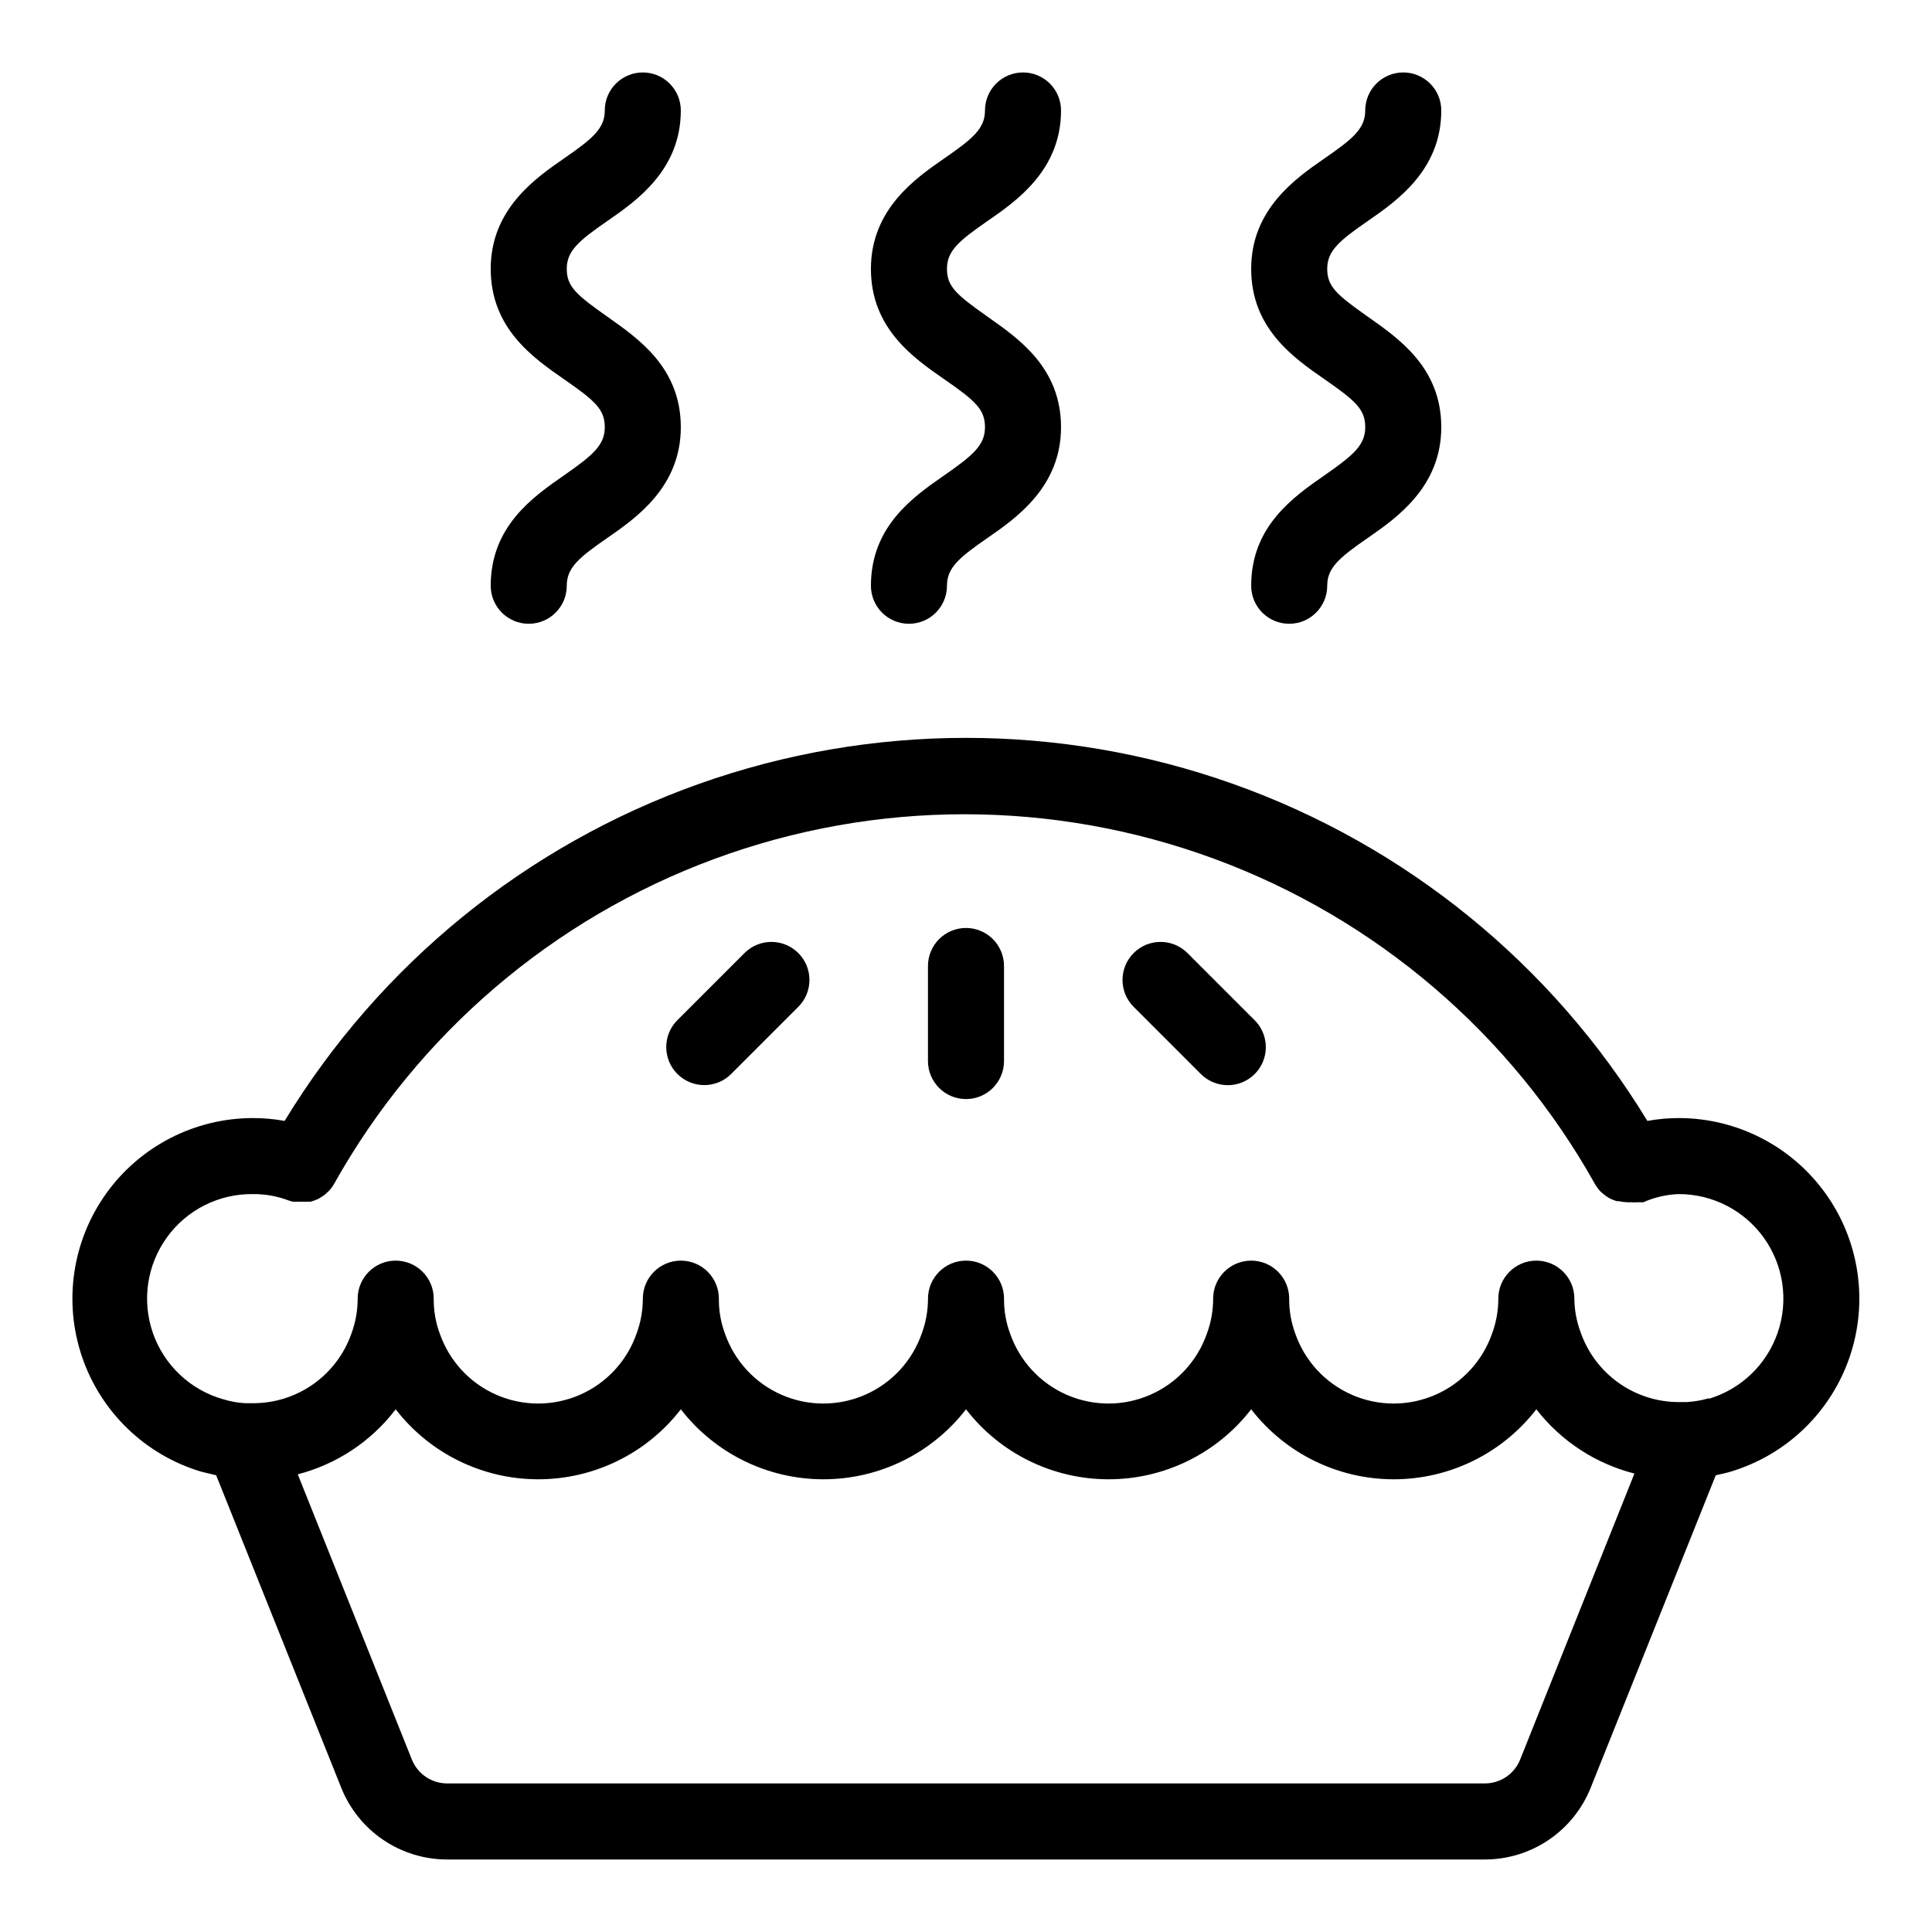
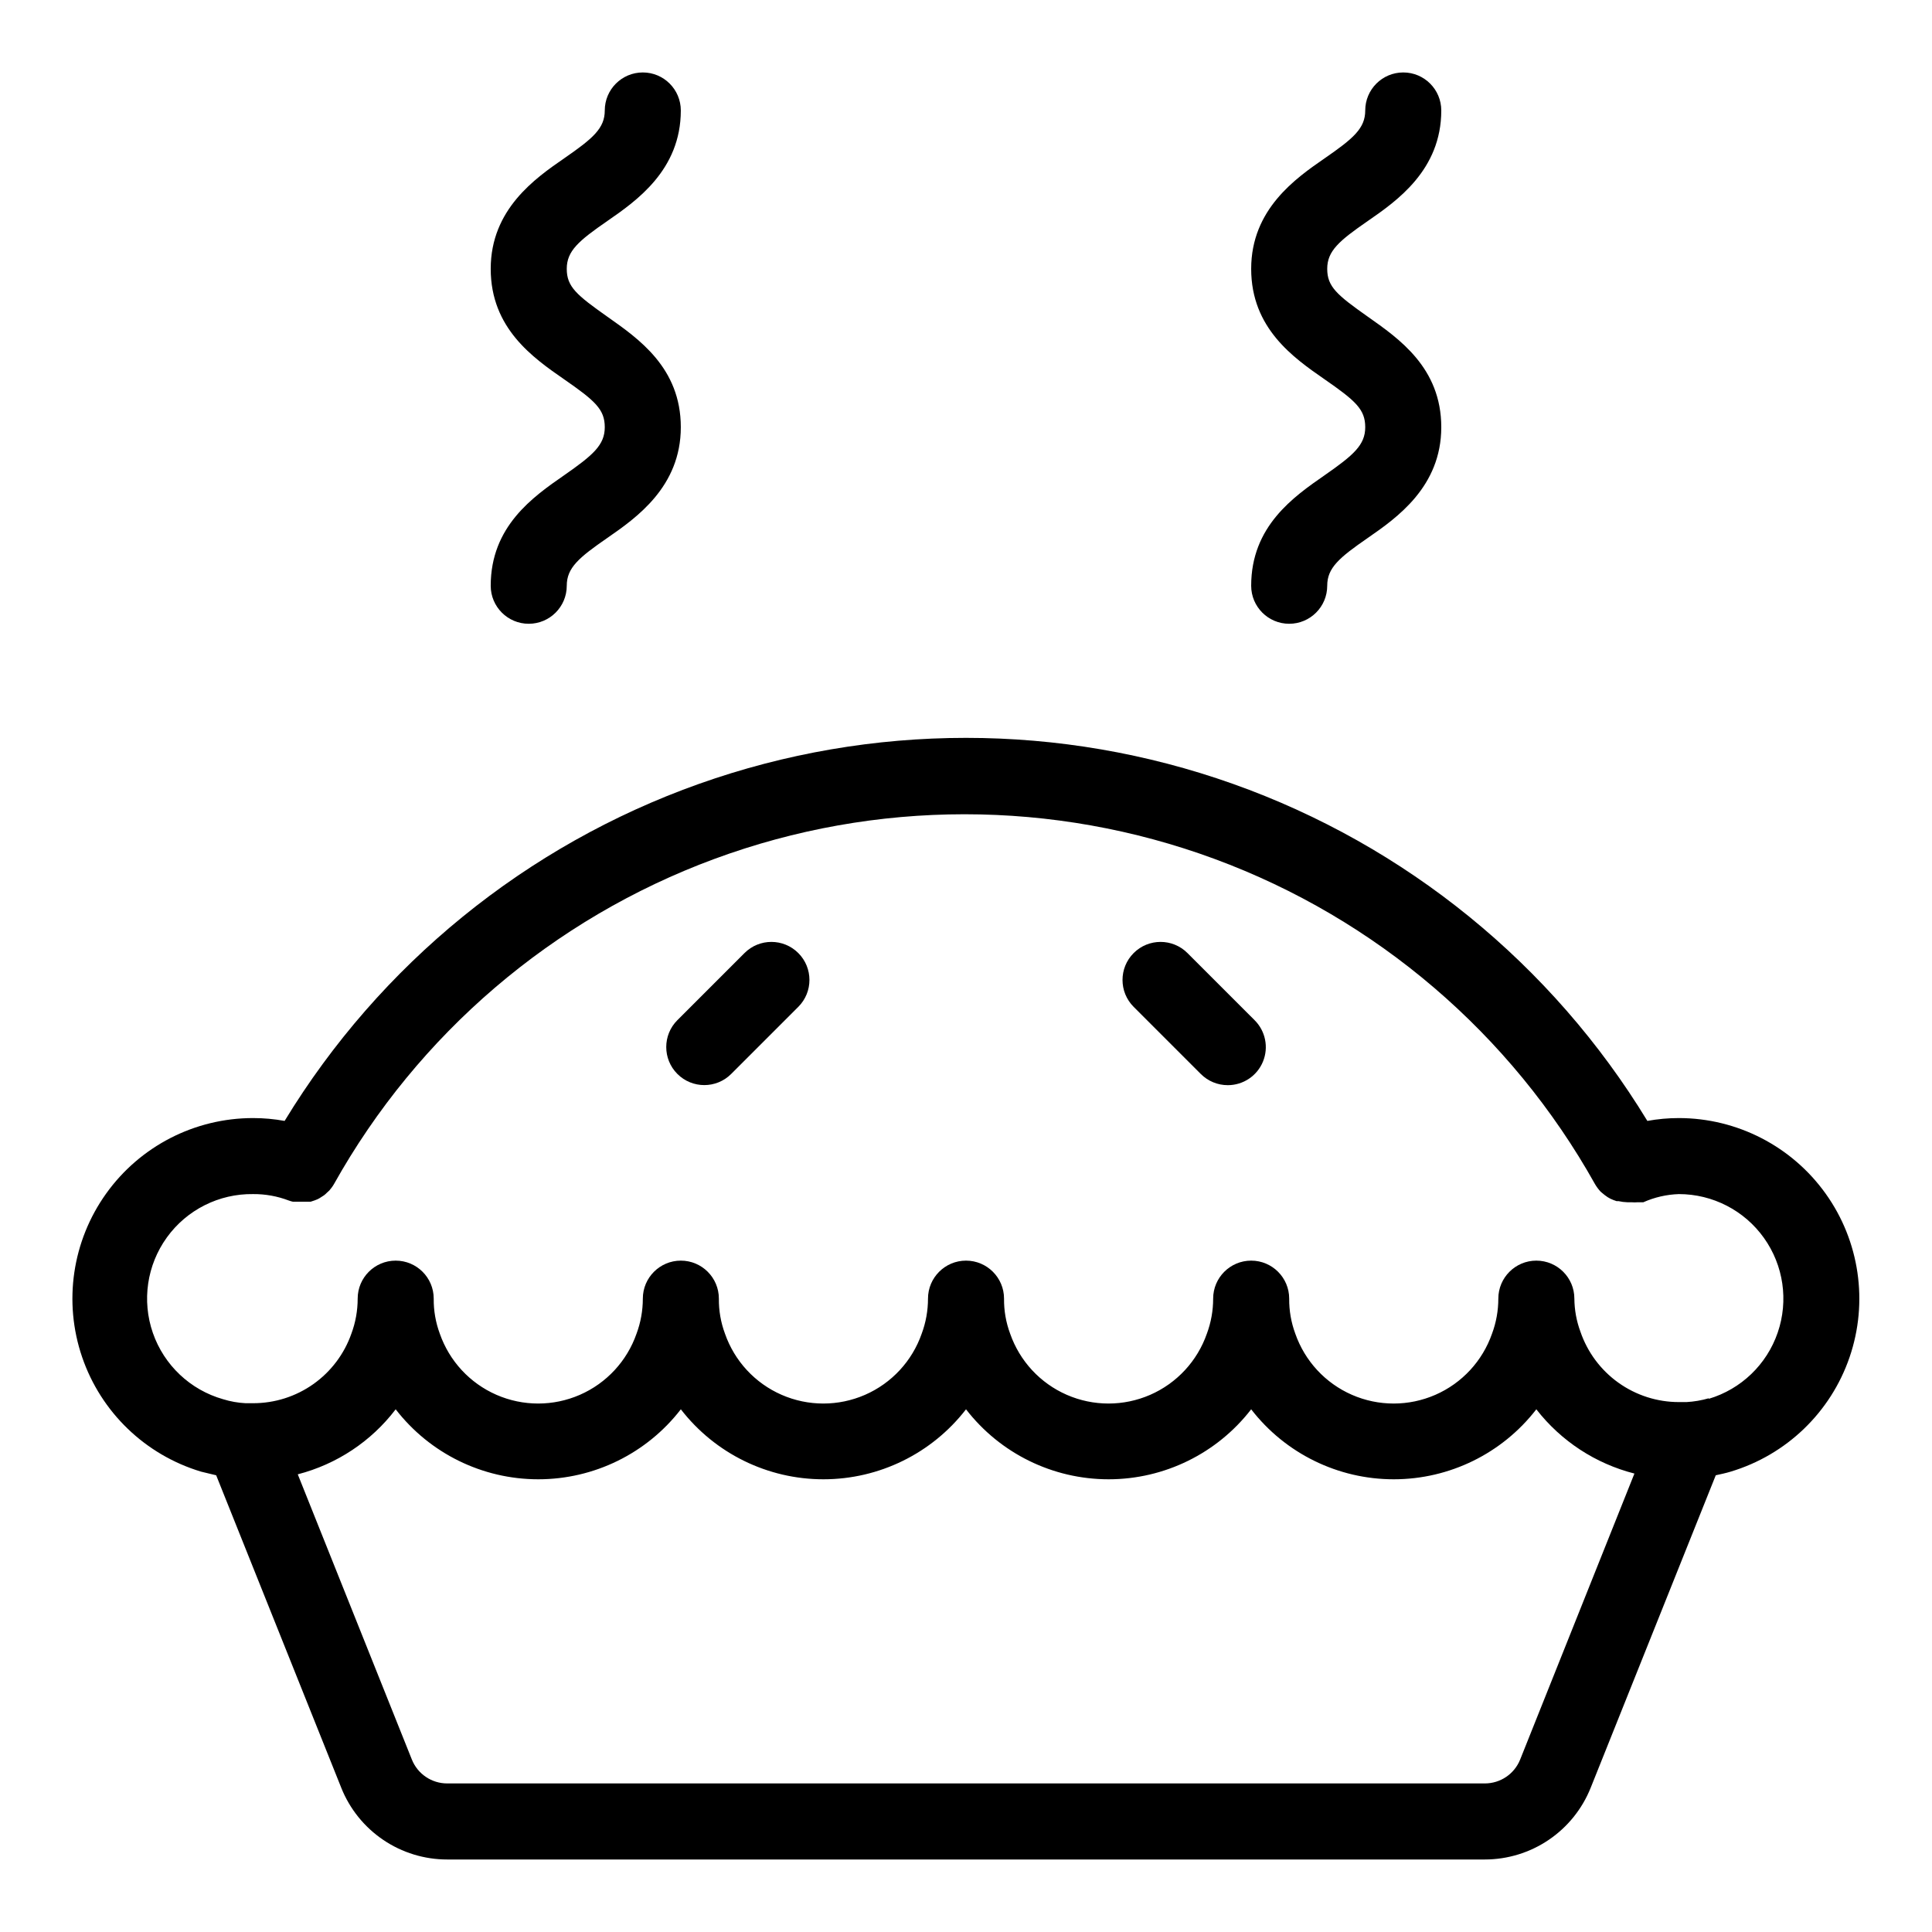
<svg xmlns="http://www.w3.org/2000/svg" fill="#000000" width="800px" height="800px" version="1.1" viewBox="144 144 512 512">
  <g>
    <path d="m588.93 440.3c-2.805-0.004-5.602 0.25-8.363 0.754-25.246-41.504-64.02-73.043-109.8-89.312-45.777-16.266-95.758-16.266-141.54 0-45.777 16.27-84.551 47.809-109.8 89.312-2.758-0.504-5.559-0.758-8.363-0.754-15.453-0.004-29.953 7.449-38.941 20.02-8.988 12.566-11.359 28.699-6.359 43.32 4.996 14.621 16.746 25.93 31.547 30.367l3.981 0.957 33.152 82.828h-0.004c2.246 5.606 6.117 10.41 11.121 13.797 5 3.387 10.902 5.195 16.941 5.195h274.98c6.039 0 11.941-1.809 16.941-5.195 5.004-3.387 8.875-8.191 11.121-13.797l33.152-82.828c1.309-0.301 2.621-0.555 3.93-0.957h-0.004c14.797-4.434 26.543-15.738 31.543-30.352 5-14.613 2.644-30.742-6.332-43.309-8.977-12.57-23.469-20.035-38.914-20.047zm-42.066 169.98c-1.527 3.836-5.242 6.352-9.371 6.348h-274.98c-4.129 0.004-7.844-2.512-9.371-6.348l-30.23-75.57h0.004c10.336-2.672 19.477-8.738 25.945-17.23 9.043 11.699 23 18.547 37.785 18.547 14.789 0 28.742-6.848 37.785-18.547 9.047 11.699 23 18.547 37.785 18.547 14.789 0 28.742-6.848 37.789-18.547 9.043 11.699 22.996 18.547 37.785 18.547 14.785 0 28.738-6.848 37.785-18.547 9.043 11.699 22.996 18.547 37.785 18.547 14.789 0 28.742-6.848 37.785-18.547 6.535 8.406 15.68 14.398 25.996 17.027zm49.977-95.723c-1.918 0.559-3.898 0.895-5.894 1.008h-2.016c-5.75 0.004-11.359-1.793-16.039-5.137-4.68-3.34-8.195-8.062-10.059-13.508-1.039-2.805-1.586-5.769-1.609-8.766 0-5.562-4.512-10.074-10.078-10.074-5.562 0-10.074 4.512-10.074 10.074 0 3.164-0.562 6.305-1.664 9.27-2.531 7.262-7.973 13.141-15.02 16.219-7.047 3.078-15.059 3.078-22.105 0s-12.488-8.957-15.02-16.219c-1.098-2.965-1.645-6.106-1.613-9.27 0-5.562-4.508-10.074-10.074-10.074-5.566 0-10.078 4.512-10.078 10.074 0.004 3.164-0.562 6.305-1.66 9.27-2.531 7.262-7.973 13.141-15.02 16.219s-15.059 3.078-22.105 0-12.492-8.957-15.02-16.219c-1.102-2.965-1.648-6.106-1.613-9.27 0-5.562-4.512-10.074-10.074-10.074-5.566 0-10.078 4.512-10.078 10.074 0 3.164-0.562 6.305-1.664 9.27-2.527 7.262-7.973 13.141-15.02 16.219s-15.055 3.078-22.102 0-12.492-8.957-15.02-16.219c-1.102-2.965-1.648-6.106-1.613-9.27 0-5.562-4.512-10.074-10.078-10.074-5.562 0-10.074 4.512-10.074 10.074 0 3.164-0.562 6.305-1.664 9.27-2.527 7.262-7.973 13.141-15.02 16.219s-15.059 3.078-22.105 0-12.488-8.957-15.02-16.219c-1.098-2.965-1.645-6.106-1.609-9.27 0-5.562-4.512-10.074-10.078-10.074-5.566 0-10.074 4.512-10.074 10.074 0 3.164-0.562 6.305-1.664 9.27-1.891 5.398-5.418 10.07-10.082 13.375-4.668 3.305-10.246 5.074-15.965 5.066h-2.016c-2.019-0.105-4.016-0.461-5.945-1.059-8.691-2.469-15.633-9.023-18.602-17.559-2.965-8.539-1.582-17.984 3.707-25.312 5.289-7.328 13.82-11.617 22.855-11.488 3.234-0.027 6.449 0.555 9.473 1.711 0.344 0.125 0.699 0.227 1.055 0.305h4.734l1.059-0.352 0.754-0.301 0.004-0.004c0.336-0.156 0.656-0.34 0.957-0.555l0.707-0.453c0.289-0.207 0.562-0.445 0.805-0.707l0.656-0.605v0.004c0.215-0.242 0.418-0.492 0.605-0.758 0.219-0.289 0.418-0.594 0.602-0.906 22.262-39.82 58.008-70.387 100.8-86.188 42.793-15.801 89.828-15.801 132.62 0 42.797 15.801 78.543 46.367 100.8 86.188 0.414 0.703 0.906 1.363 1.461 1.965l0.352 0.301c0.477 0.418 0.984 0.805 1.512 1.16l0.707 0.402h-0.004c0.539 0.258 1.094 0.477 1.664 0.656h0.504c0.777 0.176 1.57 0.277 2.367 0.301h1.059c0.57 0.047 1.145 0.047 1.711 0h1.461c2.973-1.324 6.172-2.059 9.422-2.164 8.945 0.004 17.34 4.328 22.535 11.609 5.199 7.281 6.559 16.625 3.656 25.086-2.898 8.465-9.707 15.004-18.281 17.562z" />
-     <path d="m400 389.92c-5.566 0-10.078 4.512-10.078 10.078v25.191-0.004c0 5.566 4.512 10.078 10.078 10.078 5.562 0 10.074-4.512 10.074-10.078v-25.188c0-2.676-1.062-5.238-2.949-7.125-1.891-1.891-4.453-2.953-7.125-2.953z" />
    <path d="m341.3 396.57-17.785 17.785v-0.004c-3.938 3.938-3.938 10.32 0 14.258s10.32 3.938 14.258 0l17.785-17.785v0.004c3.938-3.938 3.938-10.32 0-14.258s-10.32-3.938-14.258 0z" />
    <path d="m458.69 396.57c-3.938-3.938-10.32-3.938-14.258 0s-3.938 10.32 0 14.258l17.785 17.785v-0.004c1.895 1.906 4.469 2.977 7.156 2.973 4.082 0.004 7.766-2.457 9.32-6.234 1.559-3.777 0.68-8.117-2.219-10.996z" />
-     <path d="m394.25 269.96c-8.211 5.695-19.445 13.504-19.445 29.273 0 5.562 4.512 10.074 10.074 10.074 5.566 0 10.078-4.512 10.078-10.074 0-4.734 3.125-7.406 10.781-12.695 7.656-5.293 19.445-13.555 19.445-29.324s-11.234-23.477-19.445-29.27c-8.211-5.797-10.781-7.961-10.781-12.699 0-4.734 3.125-7.406 10.781-12.695 7.656-5.289 19.445-13.5 19.445-29.27 0-5.566-4.512-10.078-10.074-10.078-5.566 0-10.078 4.512-10.078 10.078 0 4.734-3.125 7.406-10.781 12.695-7.656 5.289-19.445 13.5-19.445 29.27s11.234 23.578 19.445 29.27c8.215 5.695 10.781 7.965 10.781 12.699s-3.121 7.406-10.781 12.746z" />
    <path d="m495.02 269.96c-8.211 5.695-19.445 13.504-19.445 29.273 0 5.562 4.512 10.074 10.074 10.074 5.566 0 10.078-4.512 10.078-10.074 0-4.734 3.125-7.406 10.781-12.695 7.656-5.293 19.445-13.555 19.445-29.324s-11.234-23.477-19.445-29.27c-8.211-5.797-10.781-7.961-10.781-12.699 0-4.734 3.125-7.406 10.781-12.695 7.656-5.289 19.445-13.5 19.445-29.27 0-5.566-4.508-10.078-10.074-10.078s-10.078 4.512-10.078 10.078c0 4.734-3.125 7.406-10.781 12.695-7.656 5.289-19.445 13.5-19.445 29.27s11.234 23.578 19.445 29.27c8.215 5.695 10.781 7.965 10.781 12.699s-3.121 7.406-10.781 12.746z" />
    <path d="m293.49 269.96c-8.211 5.695-19.445 13.504-19.445 29.273 0 5.562 4.512 10.074 10.074 10.074 5.566 0 10.078-4.512 10.078-10.074 0-4.734 3.125-7.406 10.781-12.695 7.656-5.293 19.445-13.555 19.445-29.324s-11.234-23.477-19.445-29.27c-8.211-5.797-10.781-7.961-10.781-12.699 0-4.734 3.125-7.406 10.781-12.695 7.656-5.289 19.445-13.5 19.445-29.27 0-5.566-4.512-10.078-10.074-10.078-5.566 0-10.078 4.512-10.078 10.078 0 4.734-3.125 7.406-10.781 12.695-7.656 5.289-19.445 13.5-19.445 29.27s11.234 23.578 19.445 29.27c8.215 5.695 10.781 7.965 10.781 12.699s-3.121 7.406-10.781 12.746z" />
  </g>
</svg>